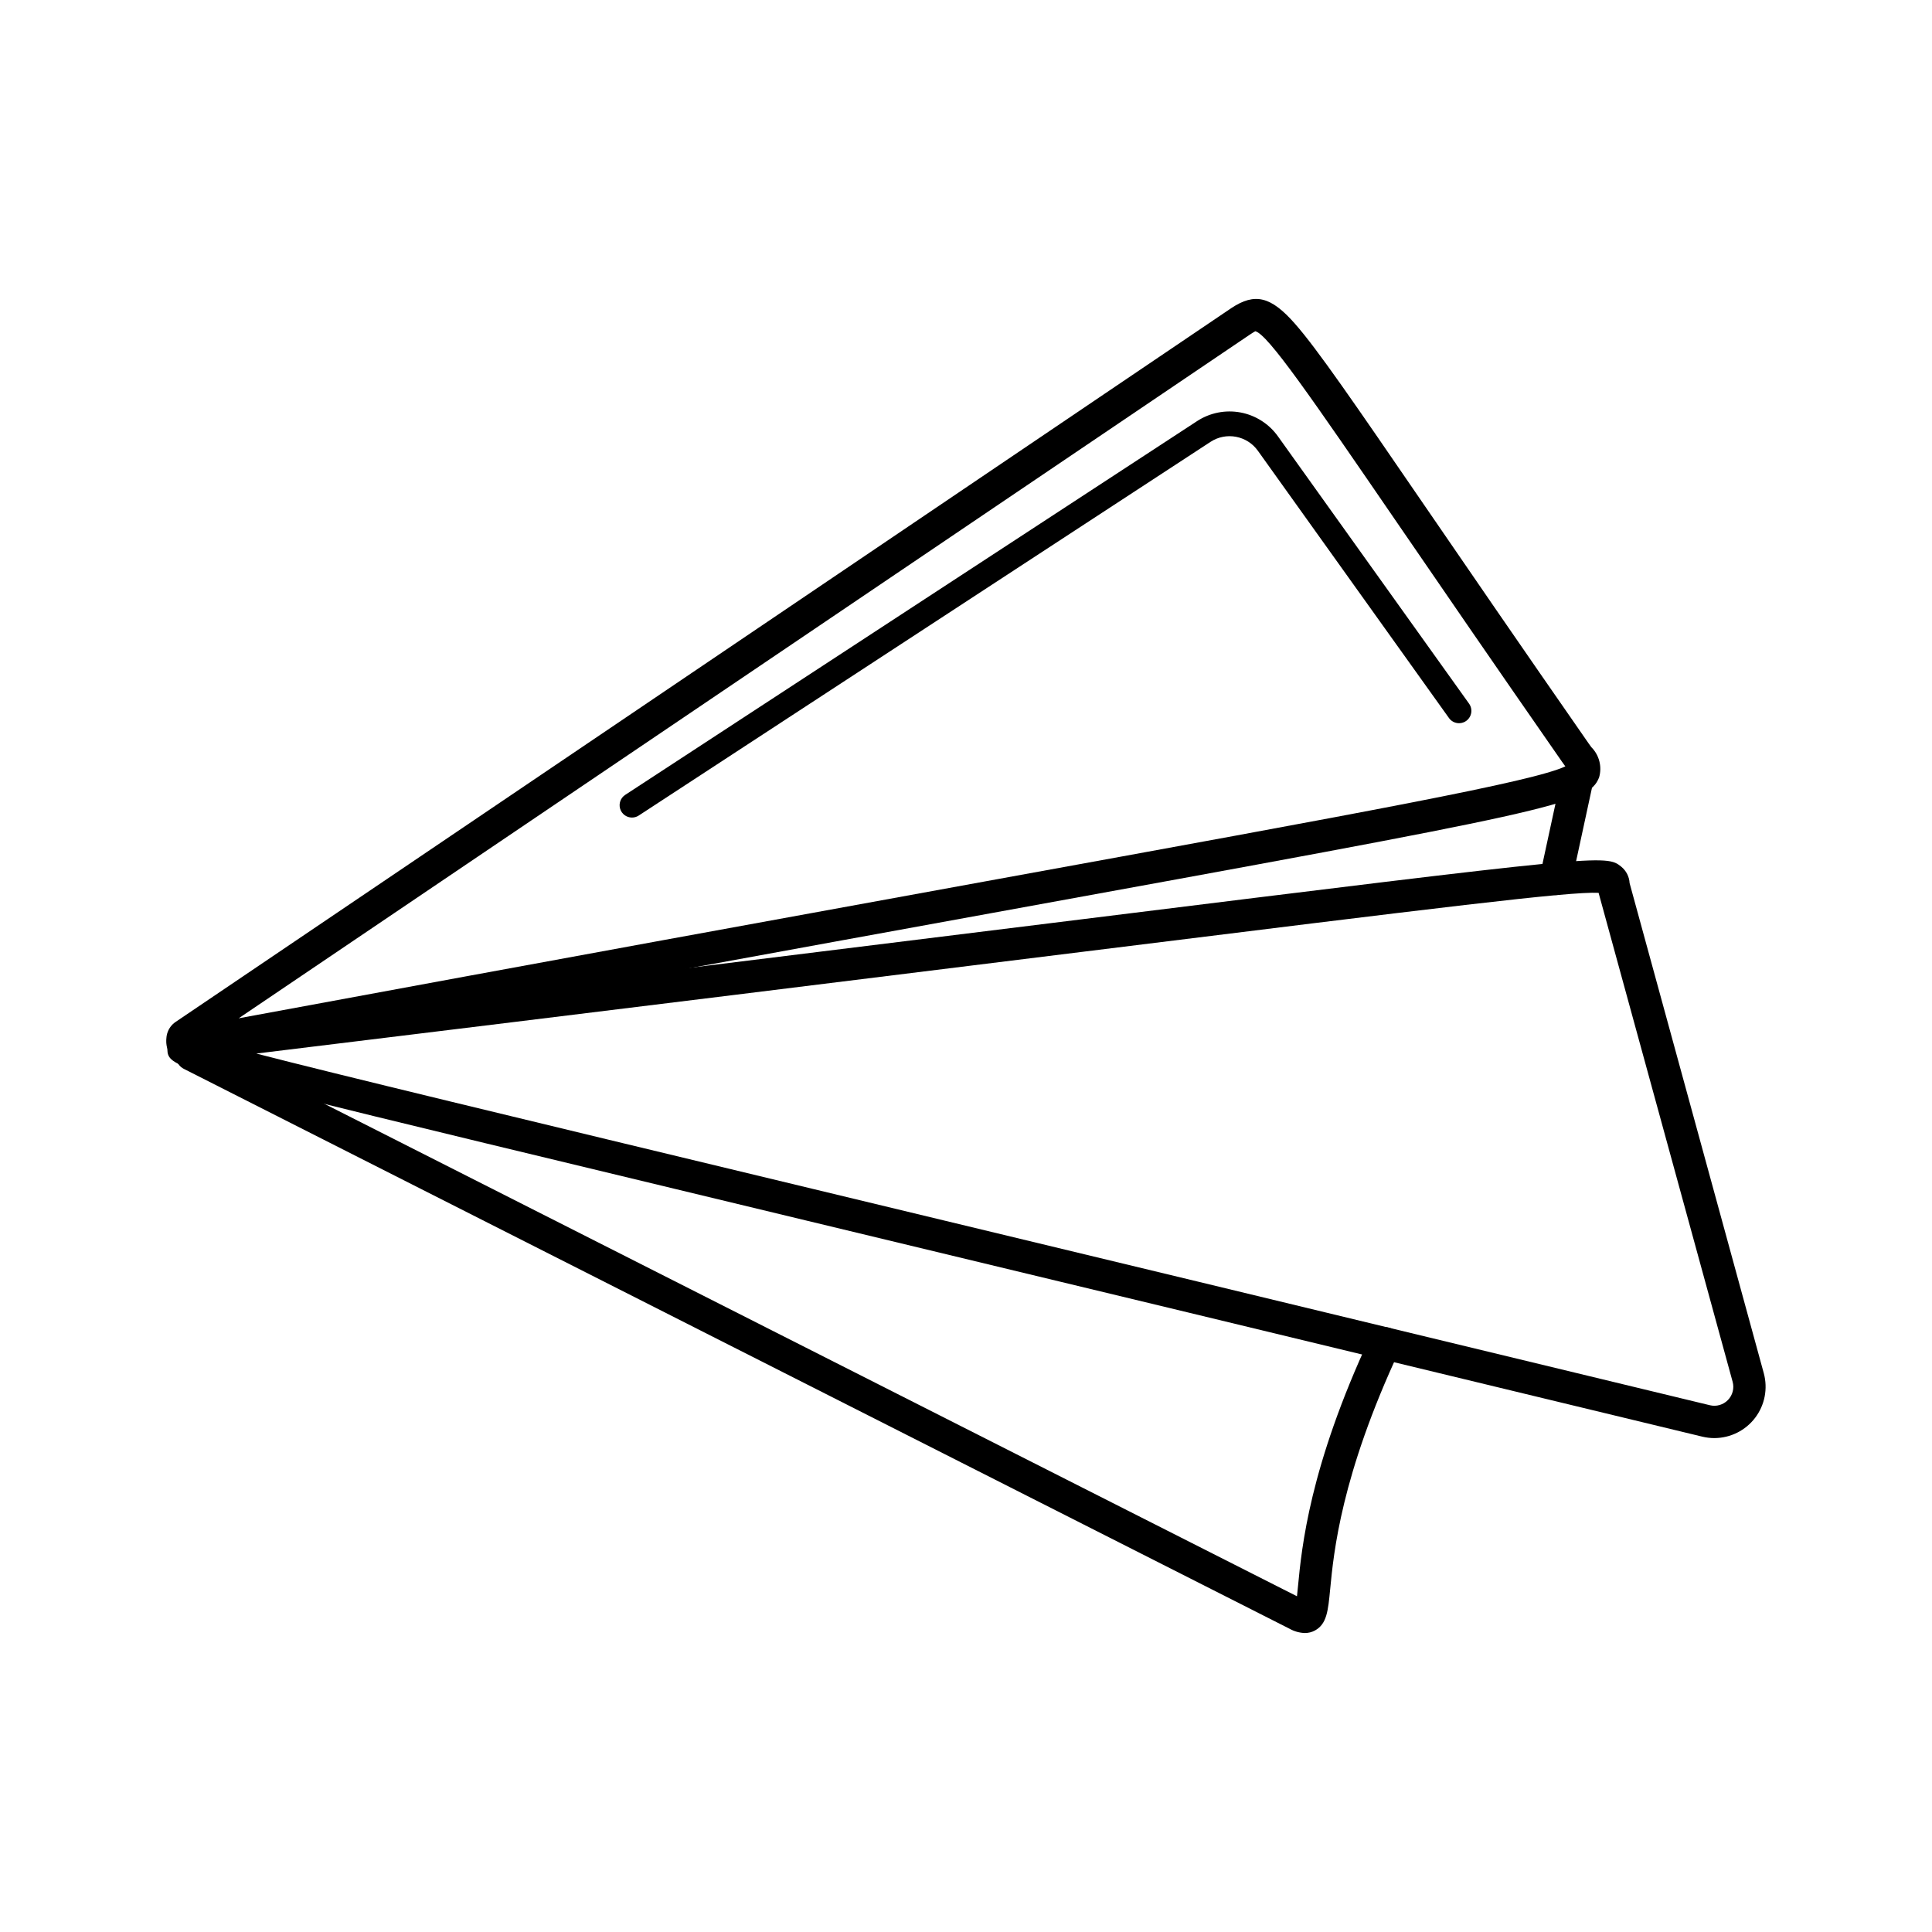
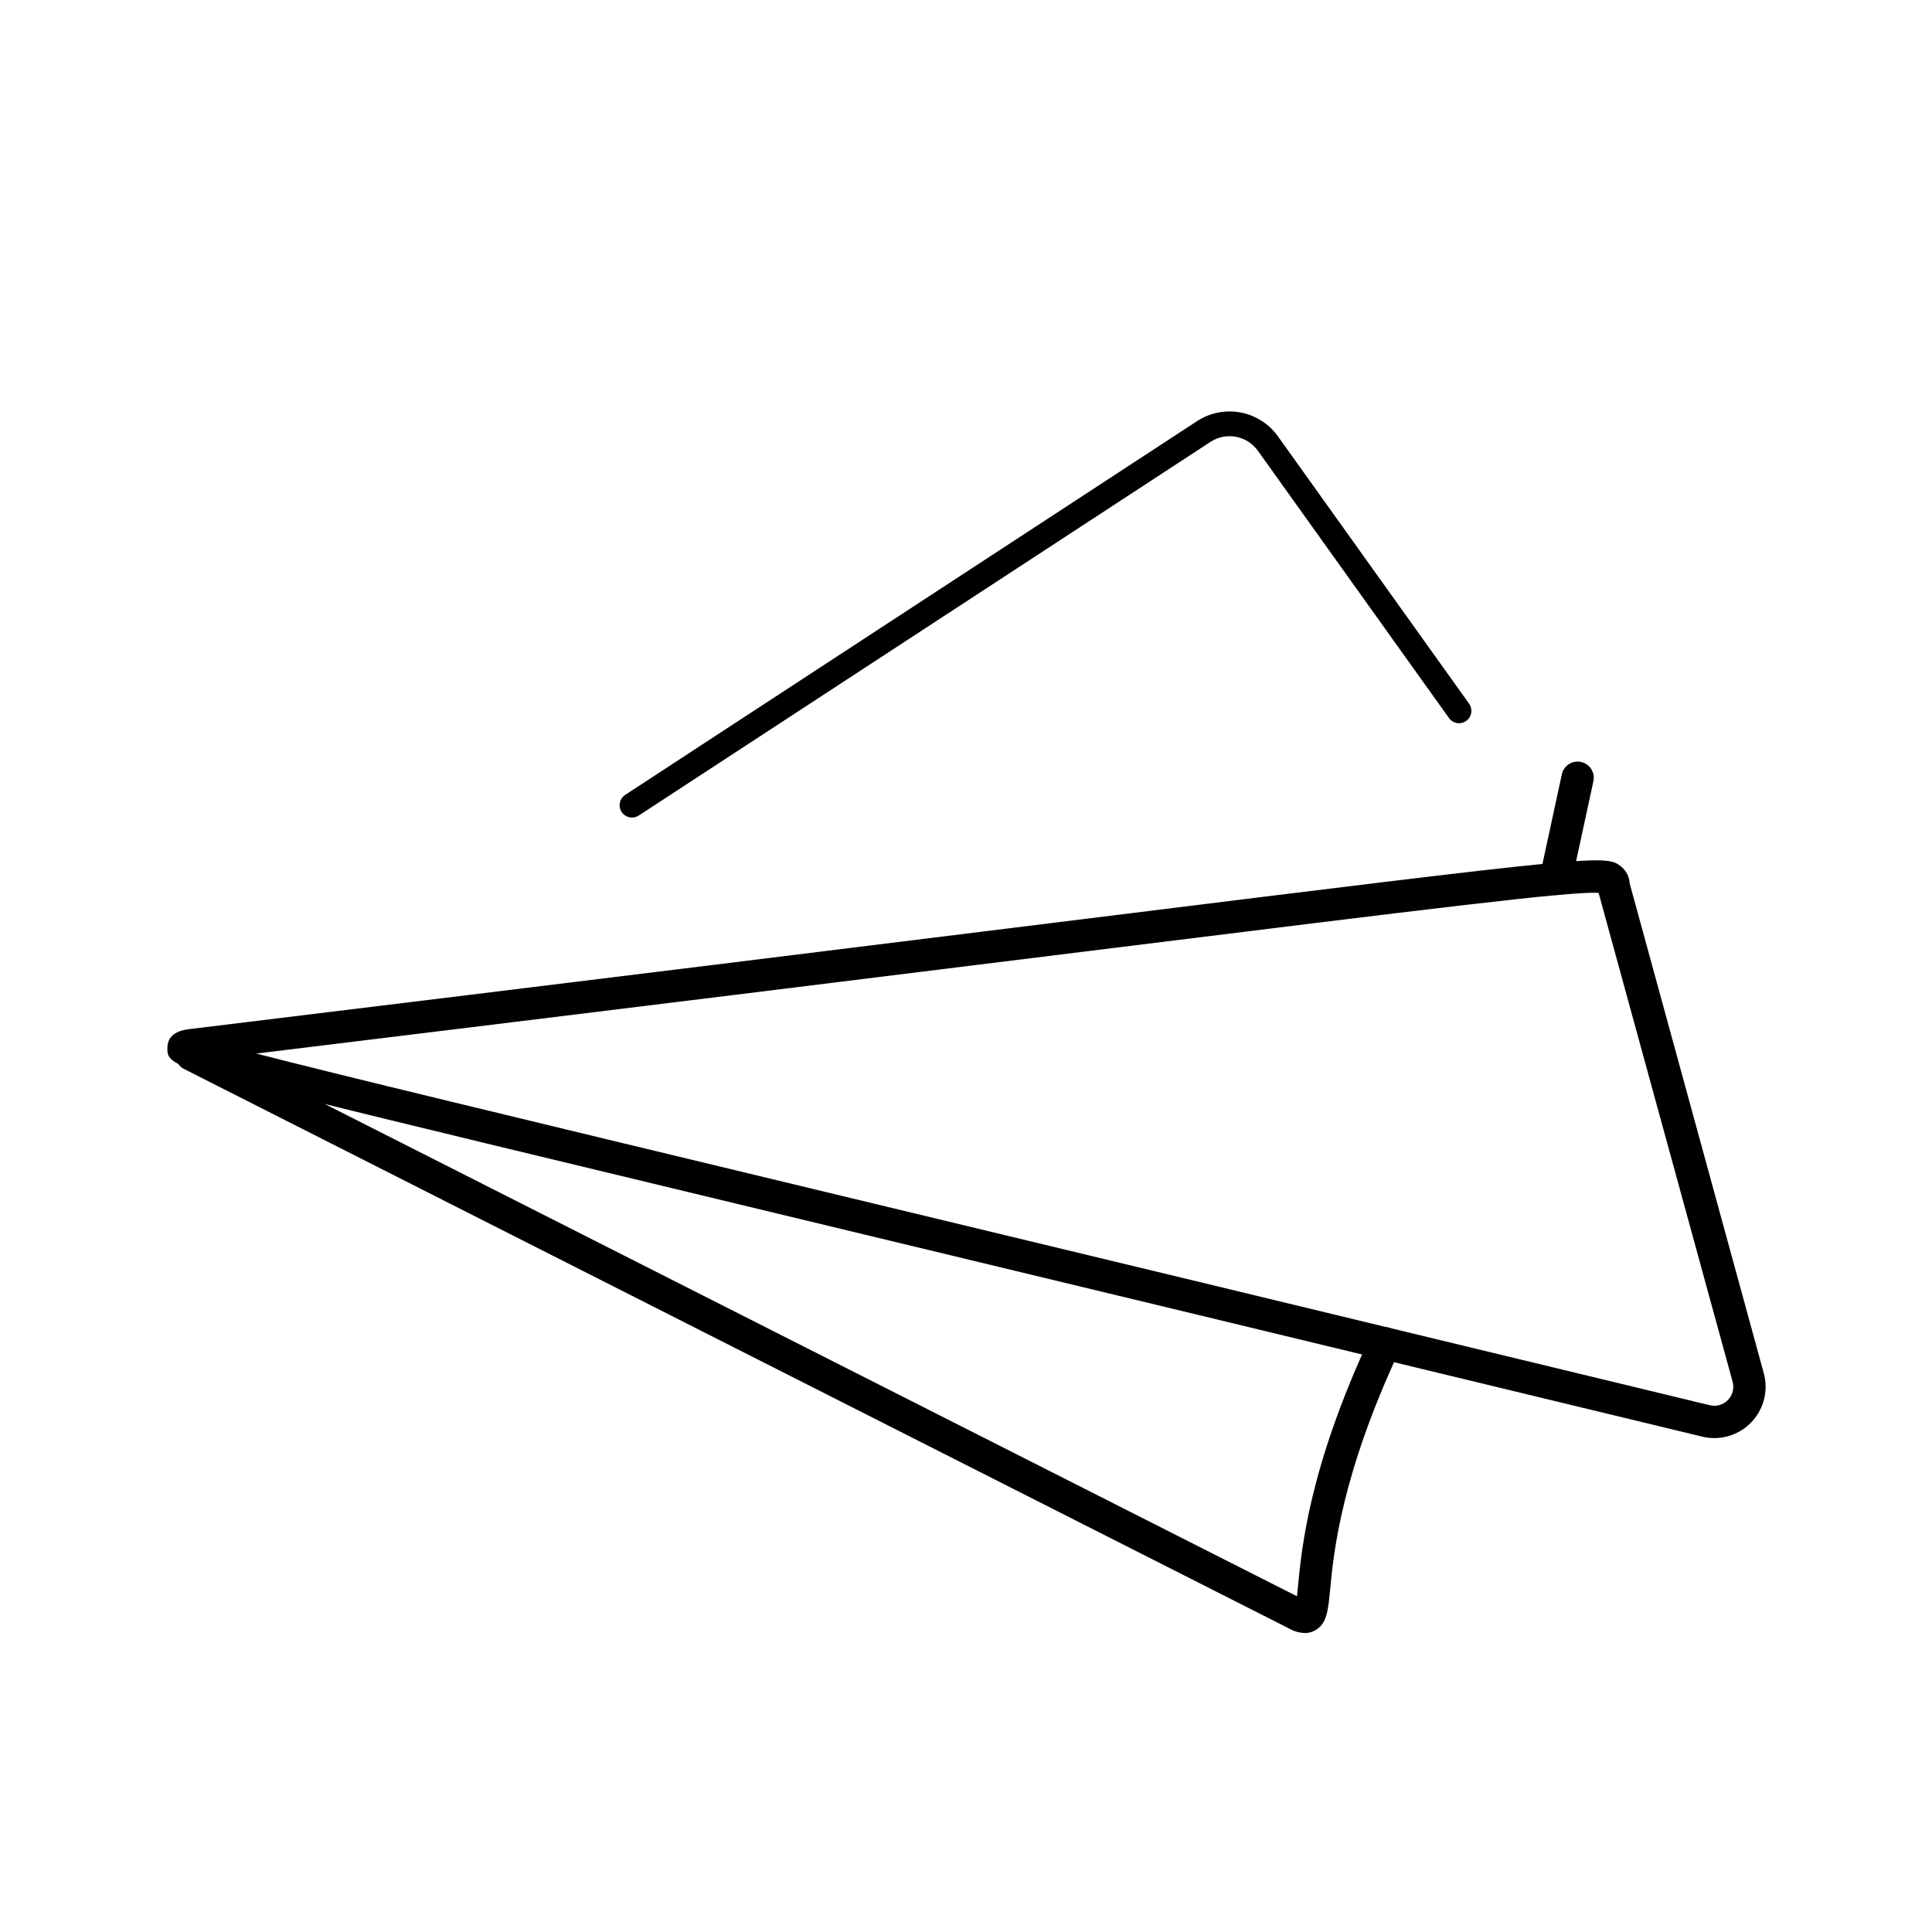
<svg xmlns="http://www.w3.org/2000/svg" fill="#000000" width="800px" height="800px" version="1.1" viewBox="144 144 512 512">
  <g>
    <path d="m556.29 381.2c-1.383 0.008-2.688-0.656-3.496-1.777-0.809-1.125-1.027-2.566-0.586-3.879l5.695-26.336h-0.004c0.5-2.309 2.781-3.777 5.09-3.277 2.312 0.5 3.781 2.777 3.281 5.09l-5.797 26.805c-0.426 1.969-2.168 3.375-4.184 3.375z" />
    <path d="m598.36 525.11c-1.094 0-2.188-0.133-3.25-0.387-102.79-24.863-179.96-43.438-237.72-57.336-69.484-16.723-111.42-26.812-135.4-32.809-32.617-8.145-33.875-8.641-33.609-13.23 0.227-3.945 4.398-4.453 5.969-4.644 105.66-12.867 181.63-22.293 236.28-29.074 138.89-17.23 138.88-17.227 143.05-13.93l-0.004 0.004c1.305 1.074 2.098 2.644 2.184 4.328l35.562 129.88c1.113 4.082 0.27 8.449-2.289 11.816-2.559 3.371-6.539 5.356-10.77 5.379zm-386.45-101.91c21.633 5.574 66.352 16.34 147.49 35.867 57.758 13.898 134.94 32.473 237.73 57.332 1.73 0.422 3.555-0.105 4.793-1.383 1.242-1.277 1.715-3.117 1.242-4.836l-35.52-129.57c-7.691-0.395-41.133 3.769-135.96 15.531-51.758 6.422-122.65 15.215-219.77 27.062z" />
-     <path d="m193.62 425c-2.438-0.02-4.582-1.621-5.289-3.957s0.188-4.856 2.207-6.223l279.76-189.16c6.254-4.156 10.5-3.121 16.855 4.102 5.941 6.746 15.438 20.598 34.355 48.191 10.988 16.023 25.129 36.652 43.508 63.078l0.695 0.961v0.004c2.102 2.102 2.894 5.18 2.062 8.035-2.836 7.144-11.75 8.766-160.65 35.883-51.18 9.32-121.27 22.086-212.46 38.984-0.348 0.066-0.699 0.098-1.051 0.102zm283.04-193.22c-0.195 0.078-1.246 0.773-1.59 1l-267.82 181.08c84.34-15.609 149.84-27.539 198.34-36.375 102.13-18.598 144.65-26.34 153.24-30.387-0.016-0.023-0.848-1.176-0.848-1.176-18.395-26.449-32.547-47.086-43.543-63.125-22.93-33.441-34.438-50.227-37.785-51.023z" />
-     <path d="m193.35 425.48c-0.57 0.004-1.137-0.102-1.668-0.316-1.562-0.551-2.793-1.781-3.344-3.344-0.332-1-0.328-2.082 0.004-3.082 0.465-1.832 2.078-3.144 3.969-3.227s3.609 1.086 4.231 2.875c1.109 1.258 1.379 3.047 0.691 4.574-0.688 1.531-2.207 2.516-3.883 2.519z" />
    <path d="m489.77 576.77c-1.398-0.051-2.766-0.434-3.988-1.117l-293-148.36c-1.797-0.91-2.715-2.953-2.207-4.902 0.57-1.906 2.328-3.207 4.32-3.199l2.367 0.098c1.637 0.07 3.094 1.066 3.75 2.57l286.7 145.17c0.094-0.84 0.184-1.777 0.27-2.66 0.984-10.258 3.031-31.602 19.152-66.18 0.477-1.031 1.348-1.828 2.414-2.219 1.07-0.391 2.25-0.34 3.281 0.141s1.828 1.352 2.215 2.422c0.387 1.07 0.336 2.25-0.148 3.277-15.5 33.238-17.453 53.594-18.391 63.379-0.551 5.727-0.883 9.18-4.008 10.898-0.832 0.457-1.77 0.691-2.719 0.684z" />
    <path d="m311.48 360.66c-1.449 0.004-2.727-0.949-3.141-2.336-0.414-1.391 0.137-2.887 1.348-3.676l151.51-99.023c3.406-2.238 7.551-3.066 11.559-2.316 4.008 0.754 7.566 3.031 9.93 6.352l50.617 70.793c0.512 0.707 0.723 1.59 0.586 2.449-0.141 0.863-0.617 1.633-1.328 2.144-0.711 0.508-1.598 0.707-2.457 0.562-0.863-0.148-1.629-0.633-2.129-1.348l-50.617-70.793c-2.879-4.039-8.434-5.082-12.578-2.359l-151.51 99.02c-0.531 0.348-1.152 0.535-1.789 0.531z" />
  </g>
</svg>